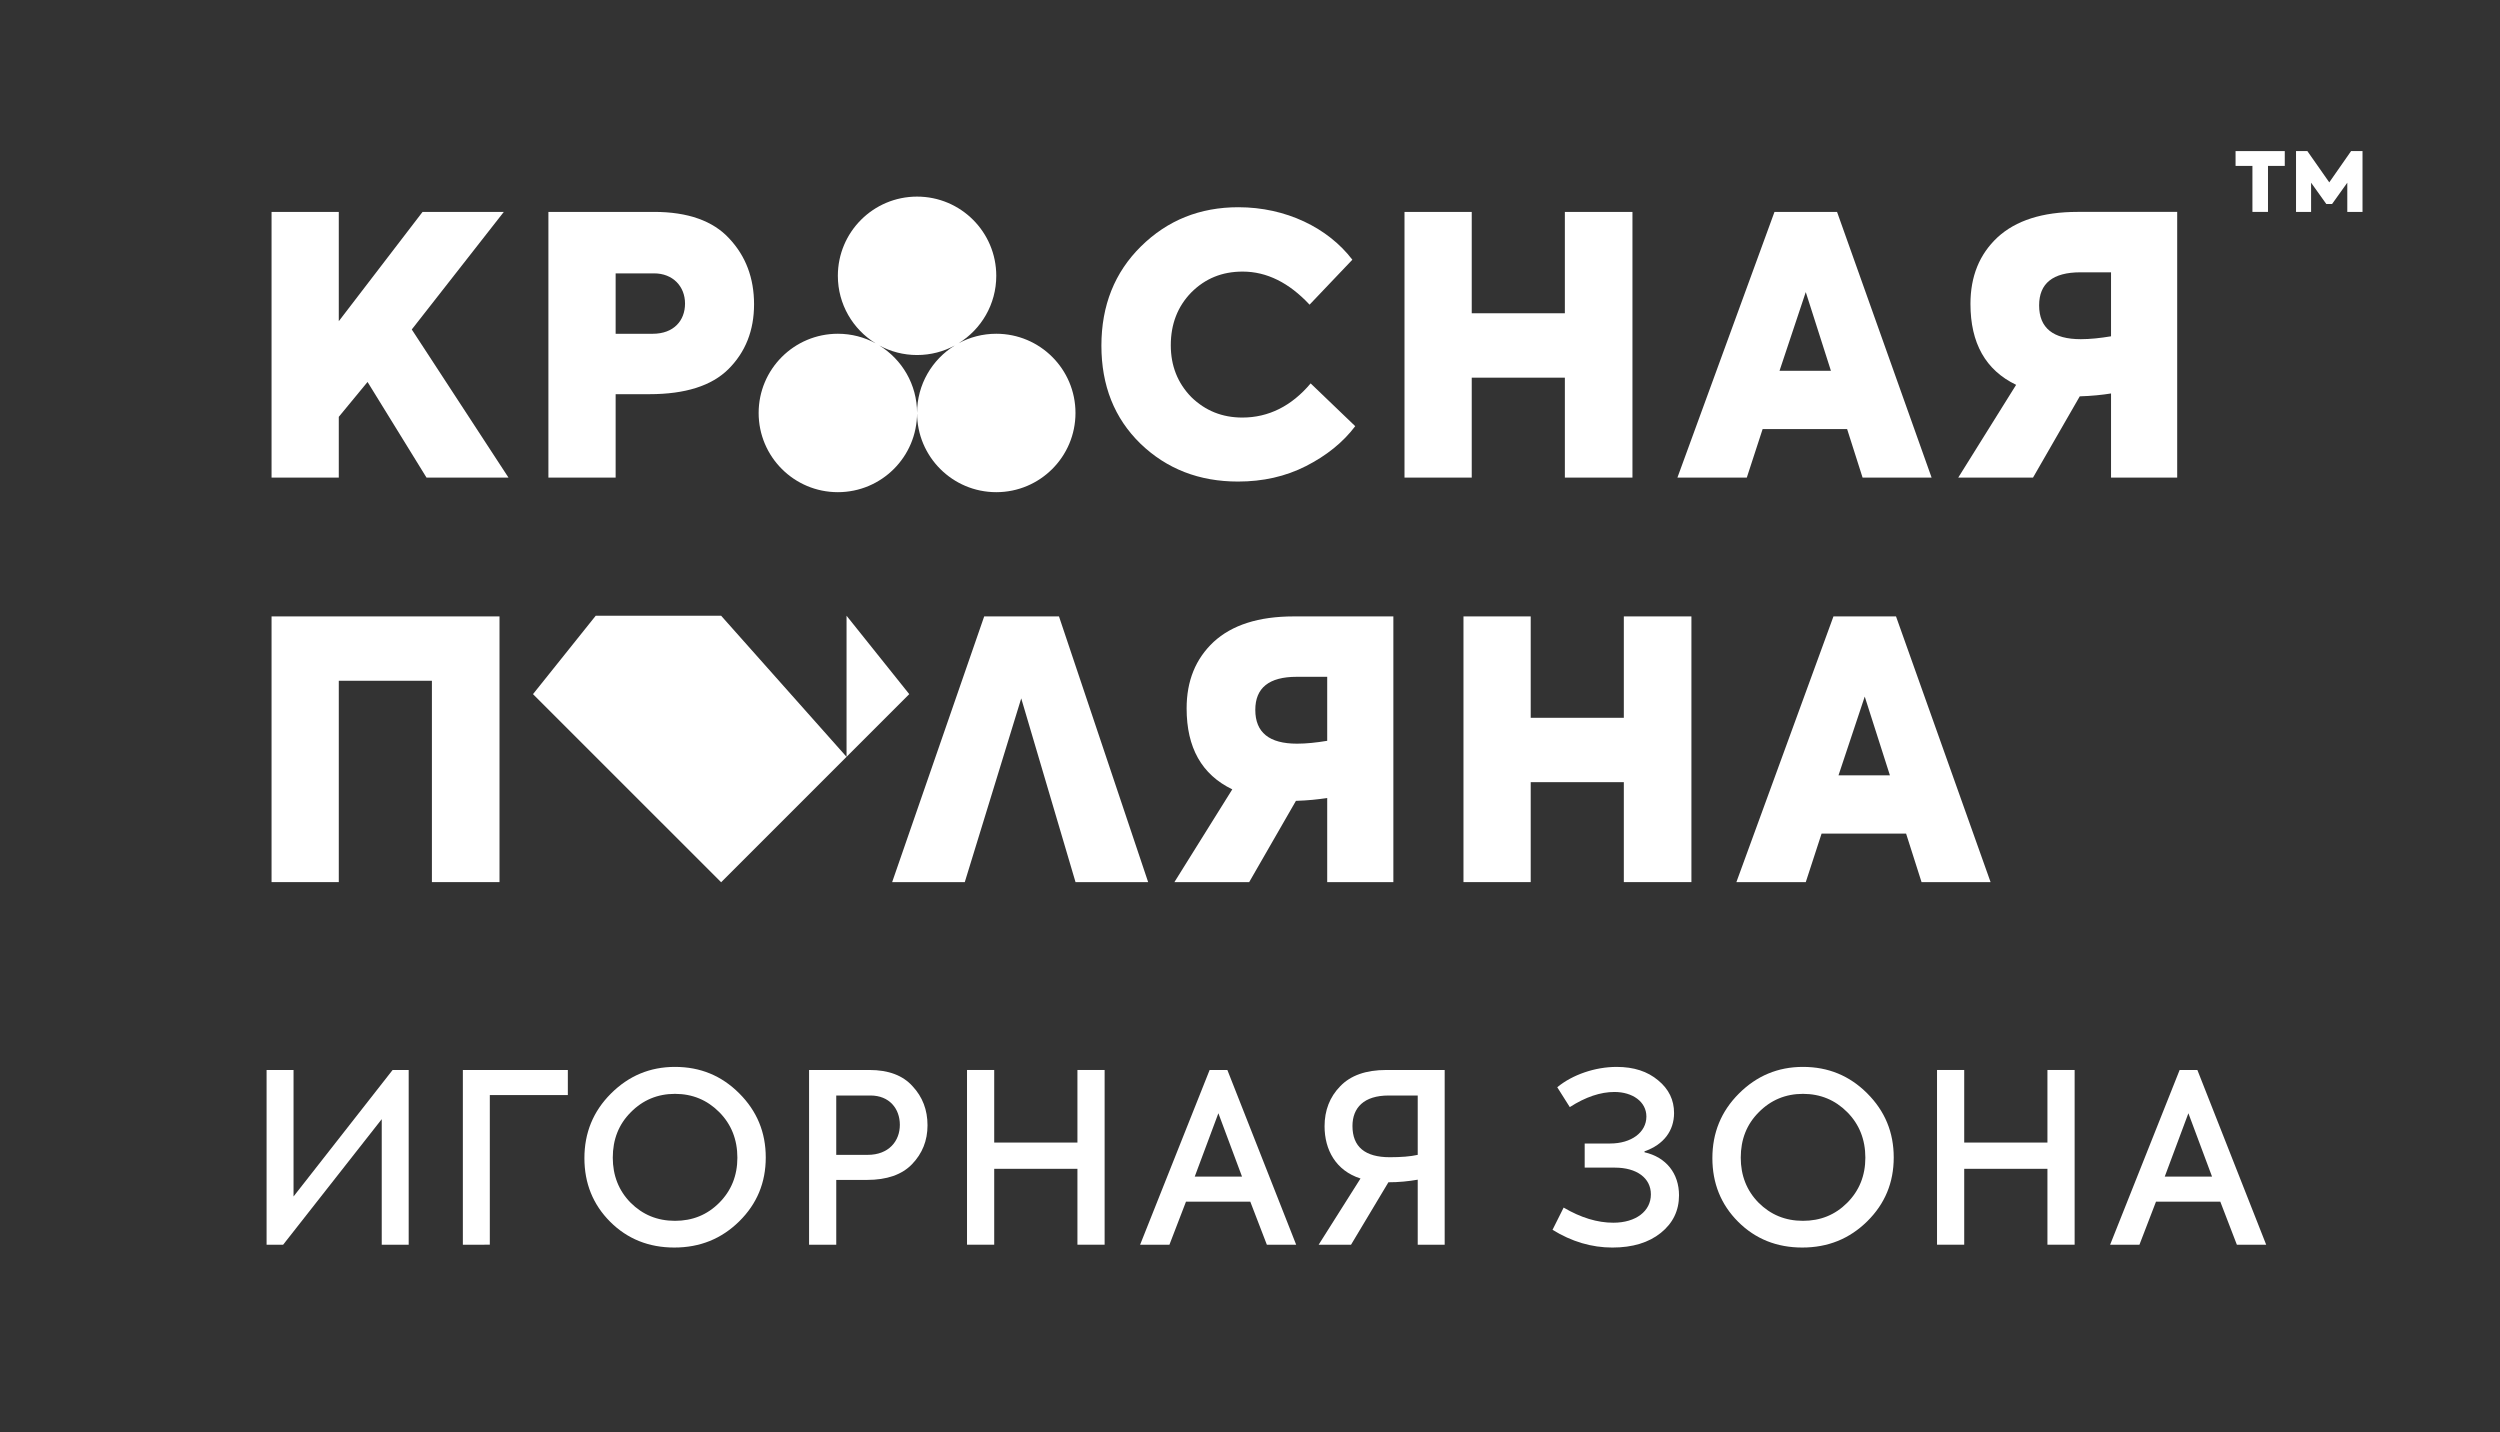
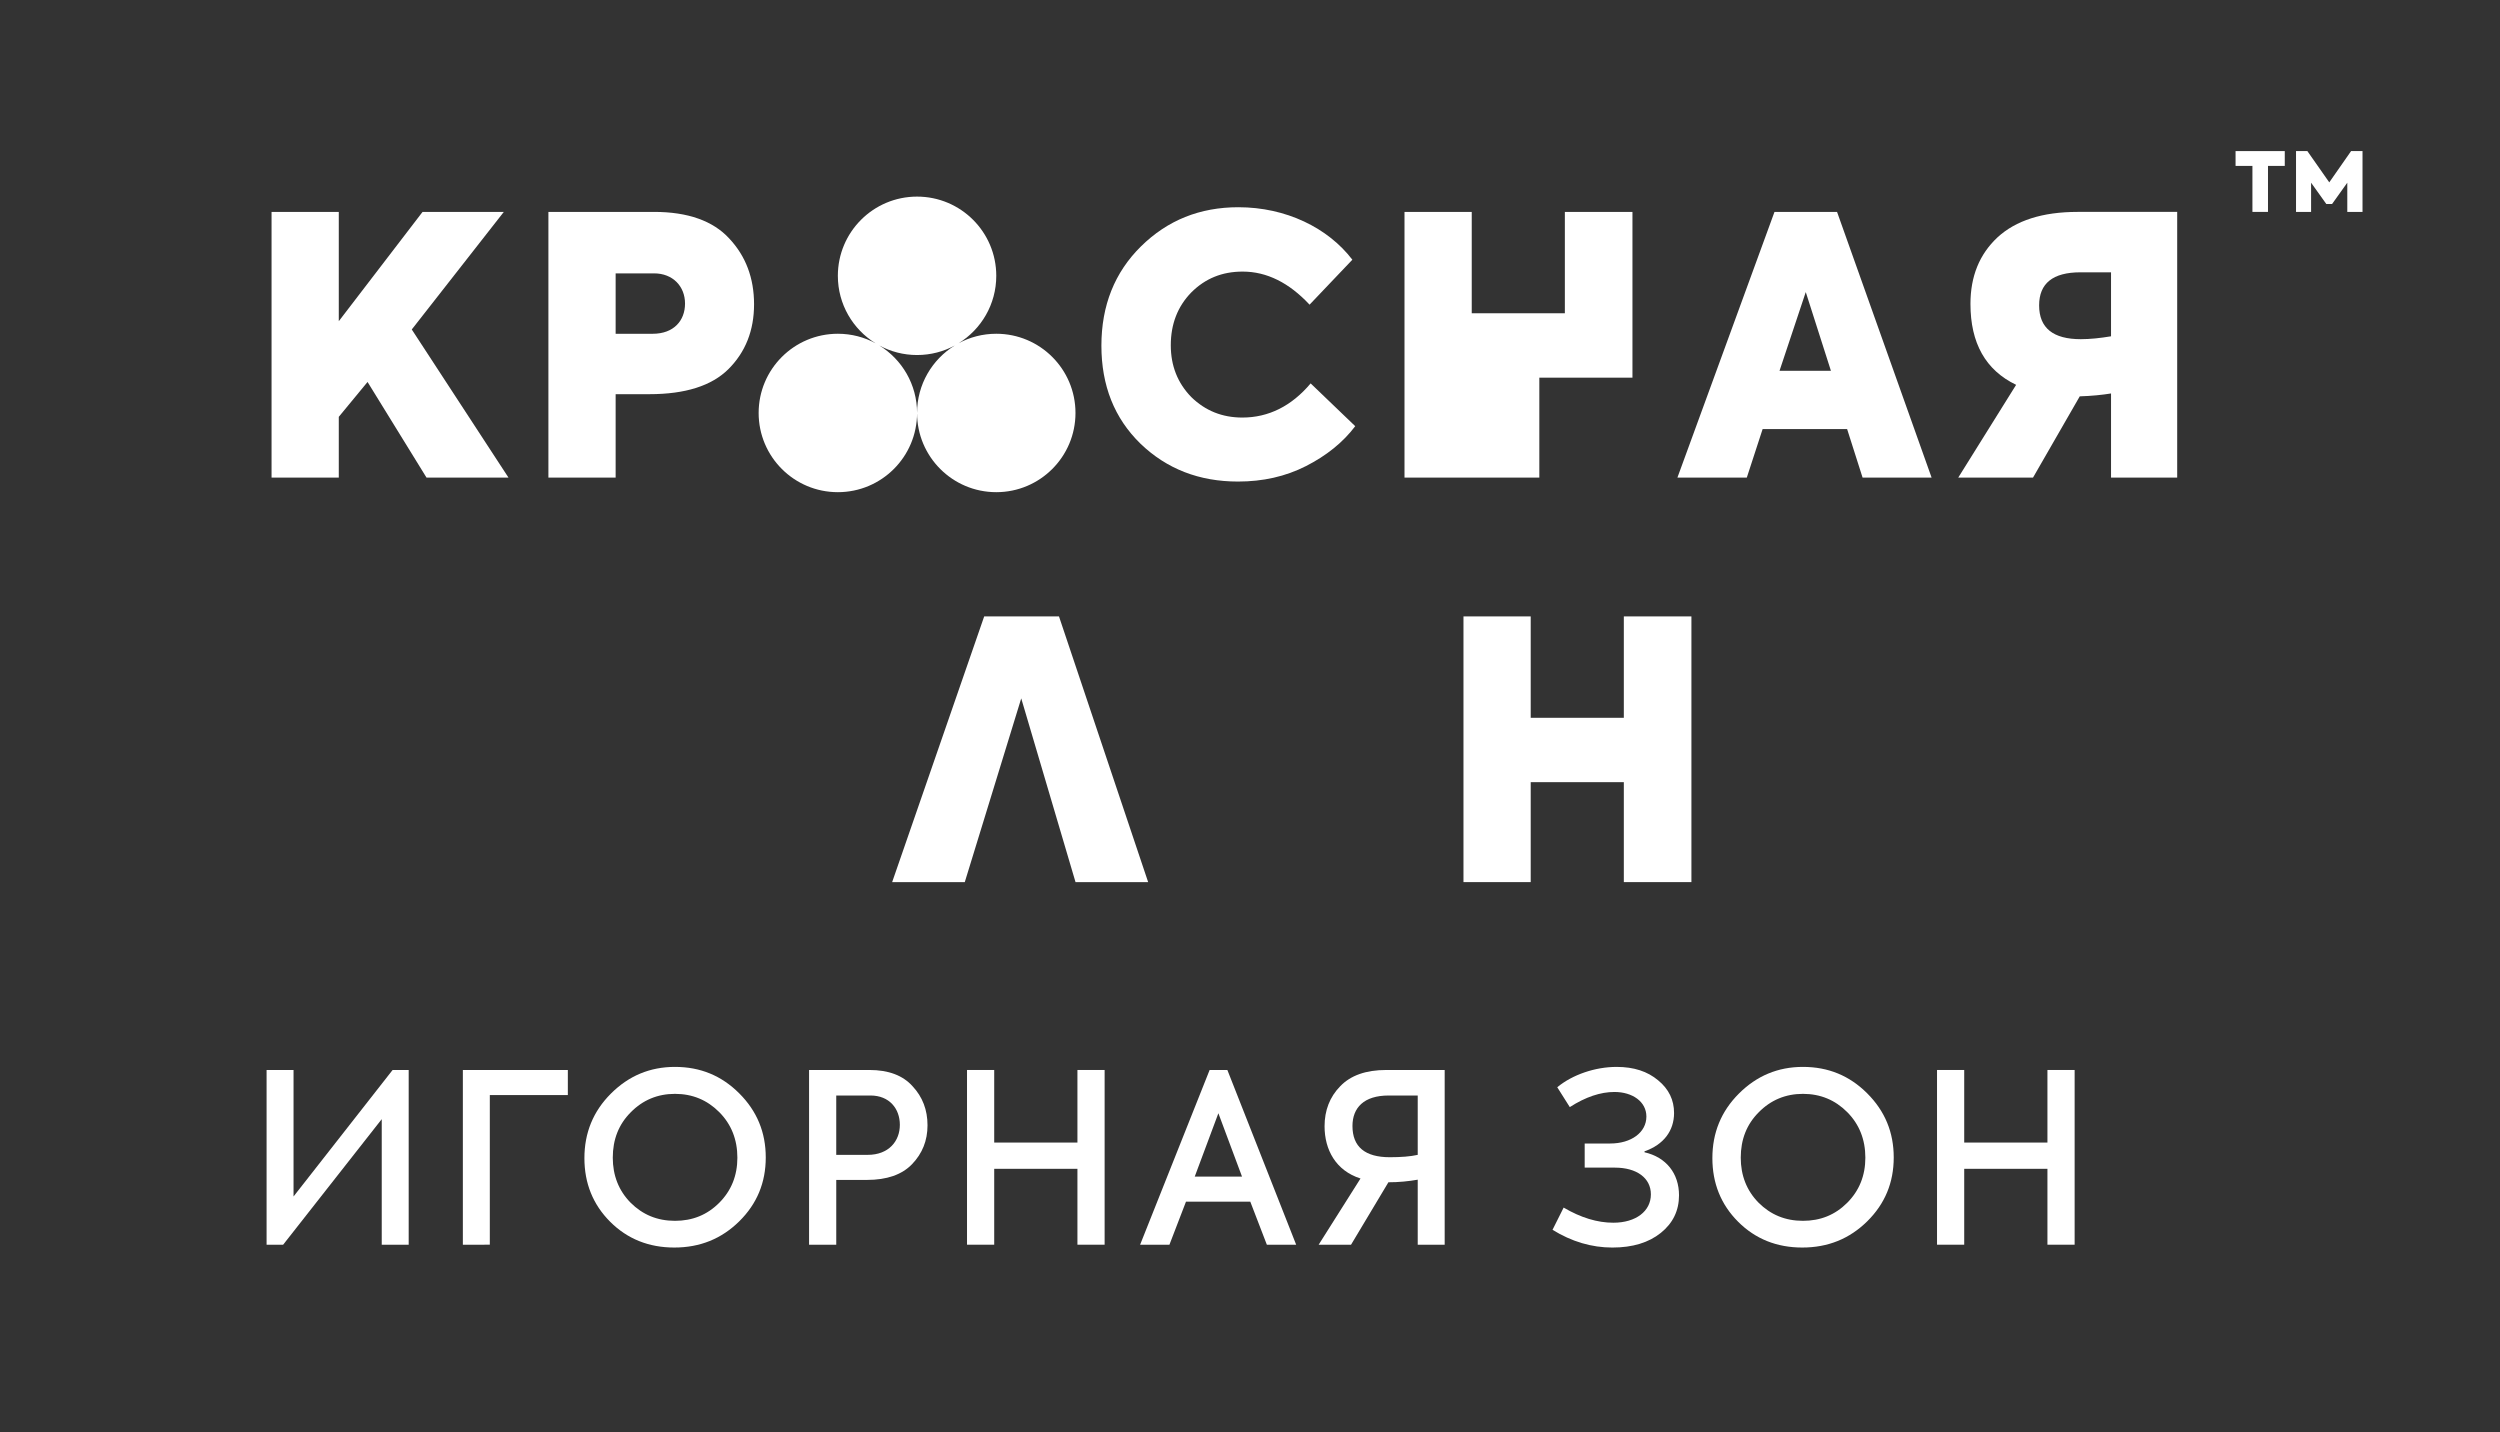
<svg xmlns="http://www.w3.org/2000/svg" id="Слой_1" x="0px" y="0px" viewBox="0 0 468.046 268.175" xml:space="preserve">
  <rect x="0" y="0" width="468.046" height="268.175" fill="#333333" stroke="none" />
  <g>
    <g>
      <path fill="#FFFFFF" d="M79.851,89.416l-11.039-17.905l-5.385,6.529v11.376H50.84V39.672 h12.587v20.463l15.684-20.463h15.213l-17.232,22.011l18.107,27.733H79.851z" />
      <path fill="#FFFFFF" d="M122.462,39.672c6.327,0,11.039,1.683,14.068,4.981 c3.096,3.298,4.644,7.404,4.644,12.318c0,4.913-1.615,8.952-4.779,12.116 c-3.163,3.163-8.145,4.711-14.808,4.711h-6.328v15.617H102.672V39.672H122.462z M122.192,62.49c3.972,0,6.058-2.49,6.058-5.654 c0-3.231-2.288-5.655-5.789-5.655h-7.203v11.309H122.192z" />
      <path fill="#FFFFFF" d="M213.54,83.088c-4.913-4.779-7.337-10.904-7.337-18.375 c0-7.54,2.491-13.732,7.404-18.579c4.981-4.913,11.04-7.336,18.242-7.336 c8.885,0,16.761,3.836,21.338,9.827l-8.01,8.415 c-3.837-4.107-8.01-6.193-12.52-6.193c-3.837,0-7.001,1.278-9.626,3.904 c-2.558,2.625-3.837,5.923-3.837,9.895c0,3.836,1.279,7.068,3.837,9.693 c2.625,2.558,5.789,3.836,9.558,3.836c4.914,0,9.222-2.153,12.789-6.395 l8.347,8.01c-2.289,3.03-5.385,5.52-9.222,7.471 c-3.837,1.952-8.077,2.895-12.722,2.895 C224.512,90.156,218.454,87.8,213.54,83.088z" />
-       <path fill="#FFFFFF" d="M262.949,89.416V39.672h12.587v18.982h17.435V39.672h12.654v49.743 h-12.654v-18.712h-17.435v18.712H262.949z" />
+       <path fill="#FFFFFF" d="M262.949,89.416V39.672h12.587v18.982h17.435V39.672h12.654v49.743 v-18.712h-17.435v18.712H262.949z" />
      <path fill="#FFFFFF" d="M348.709,89.416l-2.895-9.087h-15.818l-2.962,9.087h-12.991 l18.174-49.743h11.712l17.703,49.743H348.709z M342.784,69.424l-4.711-14.741 l-4.915,14.741H342.784z" />
      <path fill="#FFFFFF" d="M407.61,39.672v49.743h-12.386v-15.751 c-1.683,0.27-3.634,0.472-5.856,0.539l-8.751,15.212h-14l10.837-17.367 c-5.721-2.76-8.549-7.808-8.549-15.145c0-5.183,1.683-9.289,5.048-12.453 c3.433-3.163,8.414-4.779,15.011-4.779H407.61z M395.224,62.962V50.981h-5.721 c-5.183,0-7.741,2.086-7.741,6.192c0,4.241,2.625,6.328,7.808,6.328 C391.32,63.5,393.205,63.298,395.224,62.962z" />
-       <path fill="#FFFFFF" d="M50.84,165.147v-49.744h42.676v49.744H80.861v-37.695H63.427v37.695 H50.84z" />
      <path fill="#FFFFFF" d="M167.027,165.147l17.232-49.744h14.001l16.693,49.744h-13.597 l-10.164-34.397l-10.568,34.397H167.027z" />
-       <path fill="#FFFFFF" d="M260.863,115.403v49.744h-12.386v-15.751 c-1.683,0.27-3.635,0.471-5.856,0.539l-8.751,15.212h-14.001l10.837-17.367 c-5.722-2.76-8.549-7.809-8.549-15.145c0-5.183,1.683-9.289,5.048-12.453 c3.433-3.163,8.414-4.779,15.011-4.779H260.863z M248.477,138.693v-11.982h-5.721 c-5.183,0-7.741,2.086-7.741,6.192c0,4.241,2.625,6.327,7.808,6.327 C244.573,139.23,246.458,139.029,248.477,138.693z" />
      <path fill="#FFFFFF" d="M273.99,165.147v-49.744h12.587v18.982h17.434v-18.982h12.655 v49.744h-12.655v-18.712h-17.434v18.712H273.99z" />
-       <path fill="#FFFFFF" d="M359.749,165.147l-2.895-9.087h-15.818l-2.961,9.087h-12.991 l18.173-49.744h11.712l17.704,49.744H359.749z M353.826,145.155l-4.712-14.742 l-4.913,14.742H353.826z" />
      <path fill="#FFFFFF" d="M49.91,233.031v-32.711h5.047v23.68l18.547-23.68h3.01v32.711 h-5.046v-23.506l-18.458,23.506H49.91z" />
      <path fill="#FFFFFF" d="M86.656,233.031v-32.711h19.654v4.691H91.702v28.02H86.656z" />
      <path fill="#FFFFFF" d="M114.237,228.738c-3.231-3.233-4.825-7.215-4.825-11.909 c0-4.736,1.638-8.764,4.958-12.083c3.32-3.321,7.304-5.003,11.996-5.003 c4.737,0,8.72,1.637,12.04,4.959c3.32,3.319,4.958,7.303,4.958,11.995 c0,4.694-1.637,8.676-4.958,11.953c-3.32,3.275-7.348,4.912-12.173,4.912 C121.496,233.562,117.468,231.968,114.237,228.738z M134.643,225.195 c2.257-2.256,3.408-5.089,3.408-8.455c0-3.407-1.151-6.285-3.408-8.543 c-2.258-2.256-5.002-3.407-8.278-3.407c-3.231,0-6.02,1.151-8.277,3.452 c-2.258,2.258-3.364,5.091-3.364,8.499c0,3.321,1.107,6.154,3.32,8.41 c2.257,2.258,5.002,3.41,8.322,3.41 C129.642,228.561,132.386,227.454,134.643,225.195z" />
      <path fill="#FFFFFF" d="M162.758,200.32c3.585,0,6.286,1.016,8.101,3.054 c1.859,1.991,2.789,4.426,2.789,7.303c0,2.877-0.974,5.268-2.877,7.259 c-1.904,1.991-4.737,2.966-8.455,2.966h-5.754v12.13h-5.091v-32.711H162.758z M162.448,216.21c3.939,0,6.02-2.568,6.02-5.622s-1.992-5.489-5.489-5.489 h-6.418v11.111H162.448z" />
      <path fill="#FFFFFF" d="M181.044,233.031v-32.711h5.091v13.588h15.581v-13.588h5.09v32.711 h-5.09v-14.209h-15.581v14.209H181.044z" />
      <path fill="#FFFFFF" d="M237.177,233.031l-3.099-8.057h-12.04l-3.098,8.057h-5.489 l13.014-32.711h3.32l12.881,32.711H237.177z M228.103,208.419l-4.427,11.864h8.853 L228.103,208.419z" />
      <path fill="#FFFFFF" d="M270.47,200.32v32.711h-5.046V220.858 c-1.726,0.309-3.585,0.486-5.489,0.486l-6.994,11.688h-6.064l7.835-12.395 c-4.604-1.461-6.728-5.357-6.728-9.783c0-2.966,0.974-5.489,2.922-7.48 c1.947-2.037,4.825-3.054,8.631-3.054H270.47z M265.424,216.21v-11.111h-5.445 c-4.648,0-6.772,2.303-6.772,5.71c0,3.896,2.346,5.843,6.994,5.843 C262.281,216.652,264.052,216.52,265.424,216.21z" />
      <path fill="#FFFFFF" d="M290.661,230.243l2.081-4.161c3.232,1.903,6.33,2.833,9.297,2.833 c4.249,0,7.037-2.17,7.037-5.312c0-3.054-2.655-5.001-6.728-5.001h-5.666v-4.517 h4.78c3.94,0,6.773-2.079,6.773-5.045c0-2.789-2.612-4.603-5.975-4.603 c-2.612,0-5.401,0.928-8.366,2.833l-2.347-3.719 c2.833-2.347,7.082-3.807,11.111-3.807c3.232,0,5.798,0.842,7.791,2.524 c1.992,1.637,2.967,3.675,2.967,6.108c0,3.321-1.949,5.933-5.533,7.171v0.179 c4.073,0.928,6.461,3.982,6.461,8.055c0,2.877-1.15,5.224-3.408,7.038 c-2.258,1.814-5.268,2.745-9.074,2.745 C297.966,233.562,294.246,232.455,290.661,230.243z" />
      <path fill="#FFFFFF" d="M325.413,228.738c-3.231-3.233-4.824-7.215-4.824-11.909 c0-4.736,1.637-8.764,4.957-12.083c3.321-3.321,7.304-5.003,11.997-5.003 c4.736,0,8.72,1.637,12.039,4.959c3.321,3.319,4.959,7.303,4.959,11.995 c0,4.694-1.637,8.676-4.959,11.953c-3.319,3.275-7.348,4.912-12.172,4.912 C332.674,233.562,328.645,231.968,325.413,228.738z M345.821,225.195 c2.256-2.256,3.408-5.089,3.408-8.455c0-3.407-1.151-6.285-3.408-8.543 c-2.258-2.256-5.003-3.407-8.278-3.407c-3.232,0-6.021,1.151-8.278,3.452 c-2.257,2.258-3.364,5.091-3.364,8.499c0,3.321,1.107,6.154,3.32,8.41 c2.257,2.258,5.002,3.41,8.322,3.41 C340.818,228.561,343.562,227.454,345.821,225.195z" />
      <path fill="#FFFFFF" d="M362.647,233.031v-32.711h5.09v13.588h15.581v-13.588h5.091v32.711 h-5.091v-14.209h-15.581v14.209H362.647z" />
-       <path fill="#FFFFFF" d="M418.781,233.031l-3.099-8.057h-12.04l-3.098,8.057h-5.489 l13.013-32.711h3.32l12.882,32.711H418.781z M409.707,208.419l-4.427,11.864h8.854 L409.707,208.419z" />
    </g>
    <g>
-       <polygon fill="#FFFFFF" points="135.009,115.279 111.528,115.279 99.787,129.955 135.009,165.176 135.009,165.176 135.009,165.176 170.23,129.955 158.49,115.279 158.49,141.695 135.009,115.279 " />
-     </g>
+       </g>
    <path fill="#FFFFFF" d="M186.521,62.485c-2.557,0-4.962,0.647-7.062,1.786 c4.237-2.611,7.062-7.291,7.062-12.633c0-8.19-6.639-14.83-14.83-14.83 c-8.19,0-14.83,6.639-14.83,14.83c0,5.342,2.825,10.022,7.062,12.633 c-2.1-1.139-4.505-1.786-7.062-1.786c-8.19,0-14.83,6.639-14.83,14.83 c0,8.19,6.639,14.83,14.83,14.83c8.19,0,14.83-6.64,14.83-14.83 c0-5.342-2.825-10.022-7.062-12.633c2.1,1.139,4.505,1.786,7.062,1.786 c2.557,0,4.962-0.647,7.062-1.786c-4.237,2.611-7.062,7.291-7.062,12.633 c0,8.19,6.639,14.83,14.83,14.83s14.83-6.64,14.83-14.83 C201.351,69.124,194.711,62.485,186.521,62.485z" />
    <g>
      <path fill="#FFFFFF" d="M421.696,31.061h-3.158v-2.773h9.212v2.773h-3.142v8.611h-2.912 V31.061z" />
      <path fill="#FFFFFF" d="M429.858,39.672V28.288h2.126l4.098,5.854l4.082-5.854h2.142 v11.384h-2.85v-5.468l-2.85,3.99h-1.078l-2.85-3.99v5.468H429.858z" />
    </g>
  </g>
</svg>